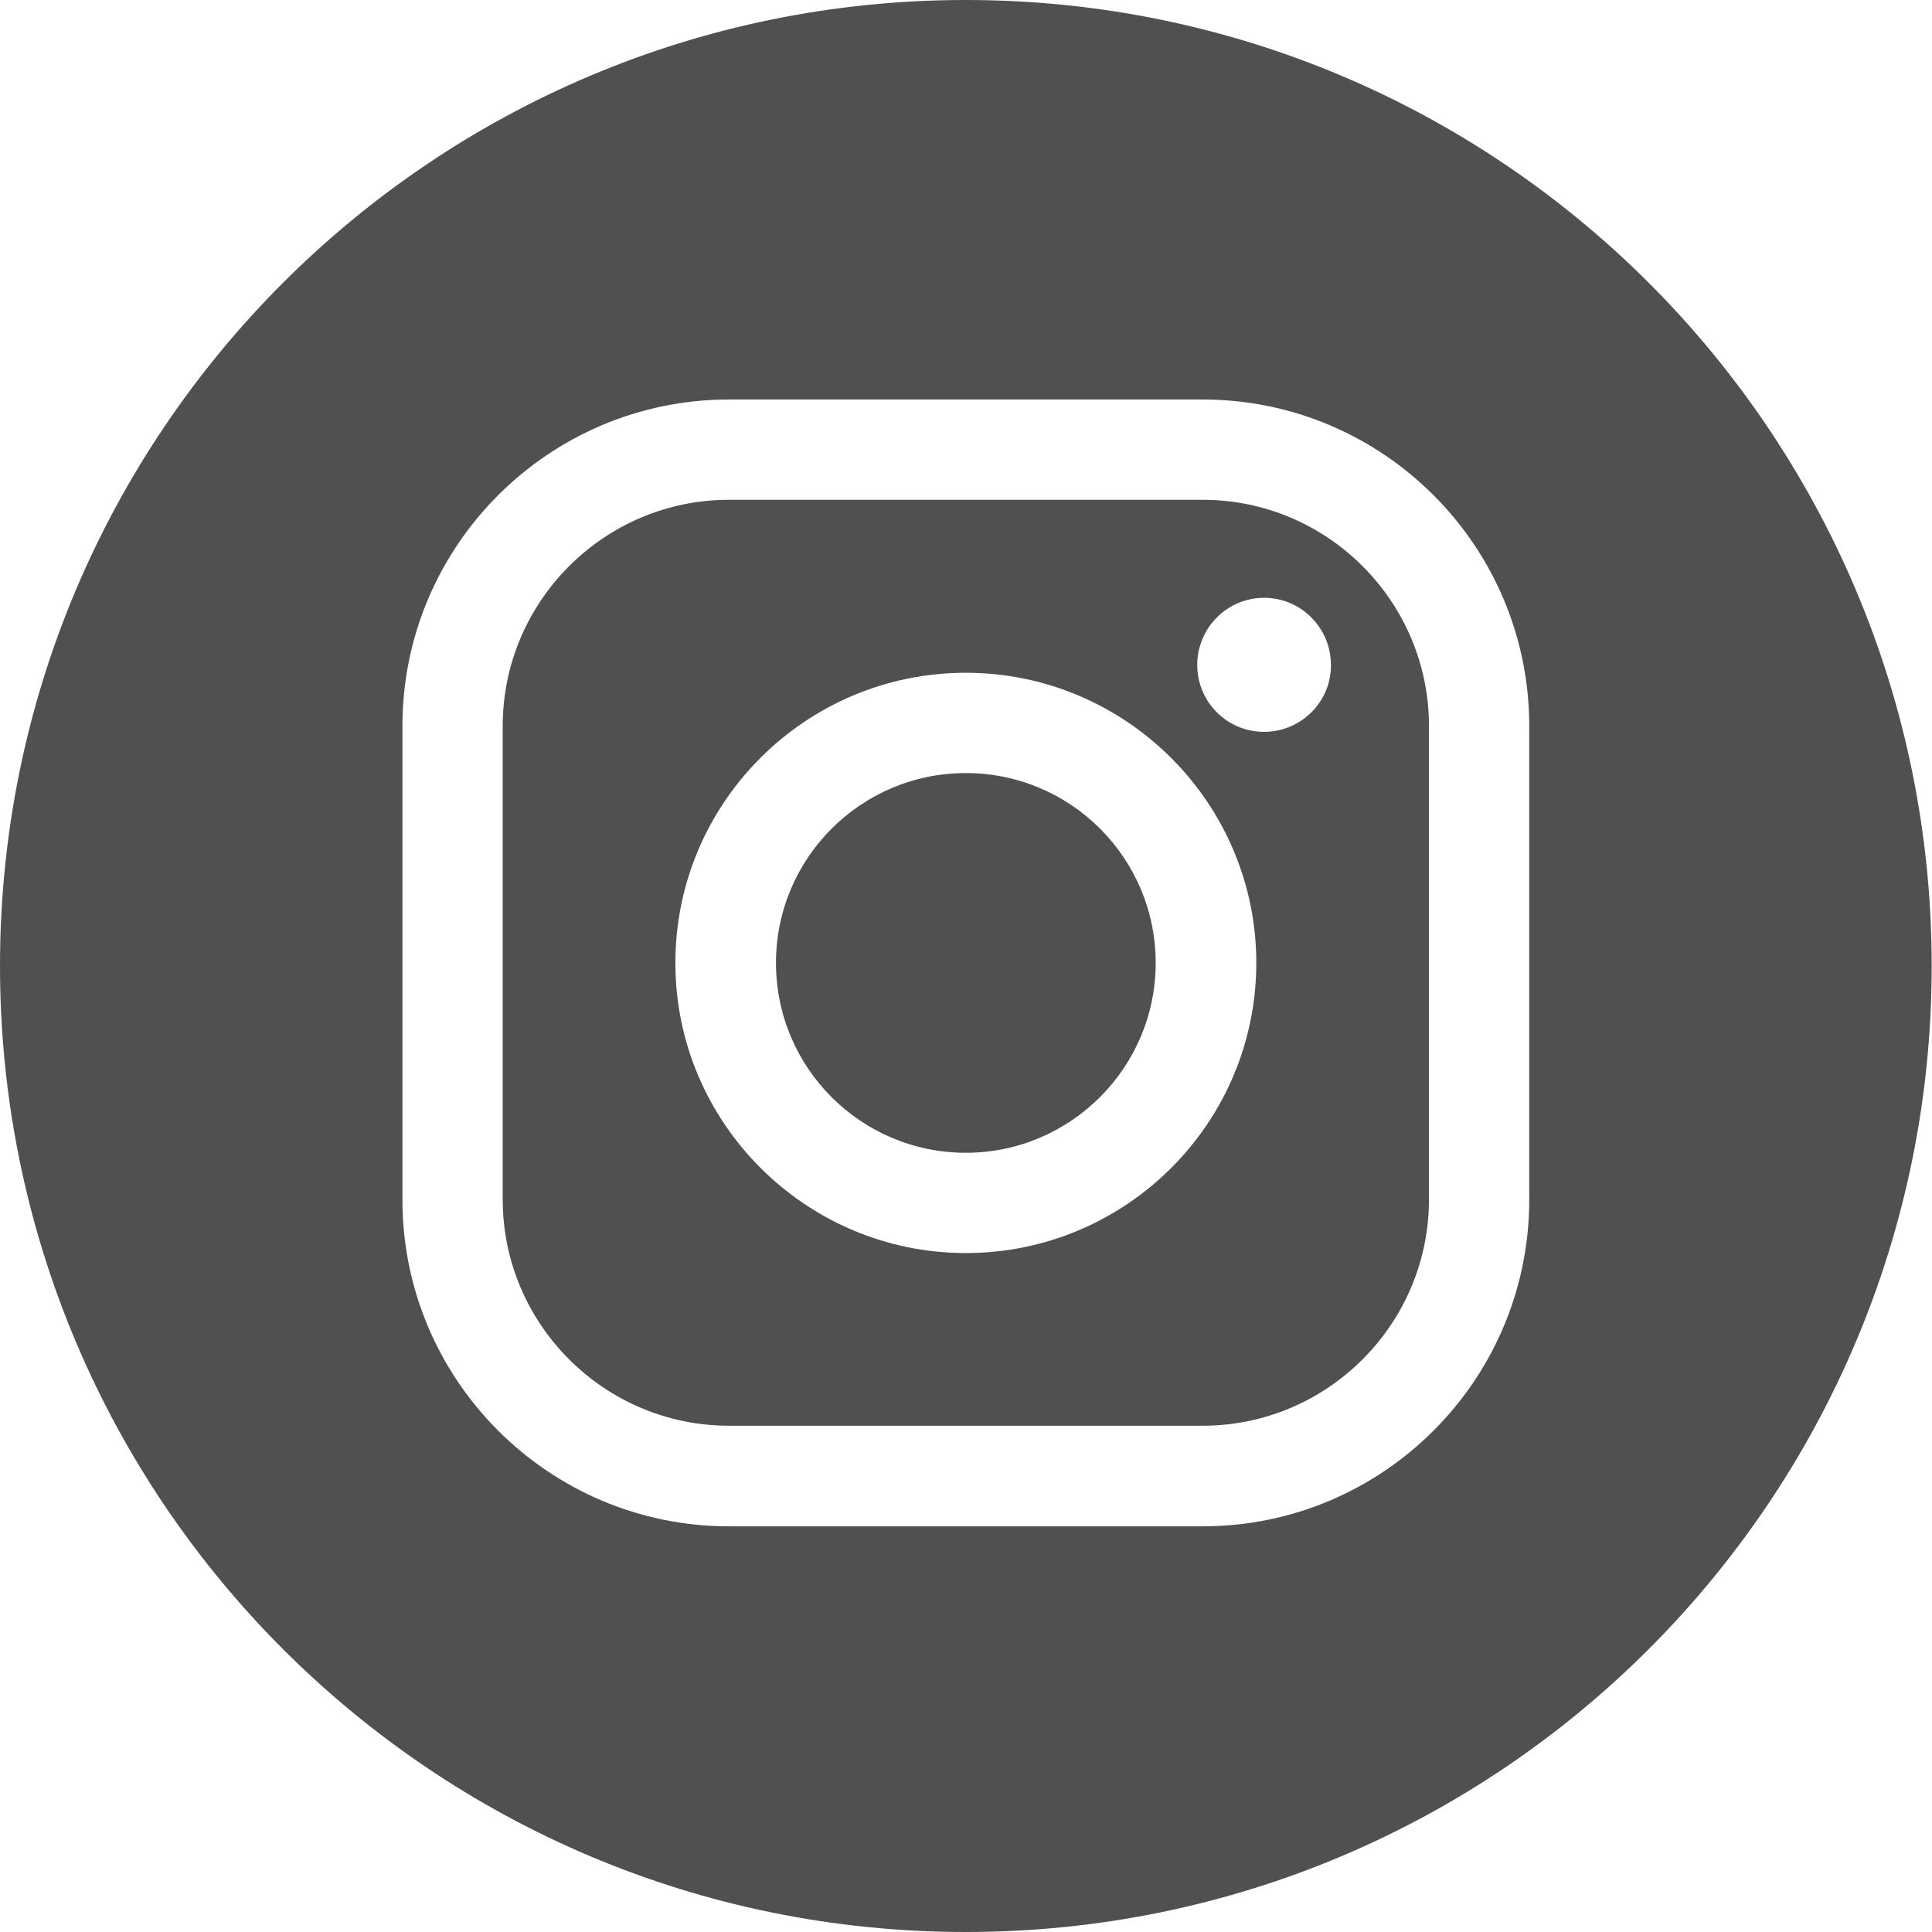
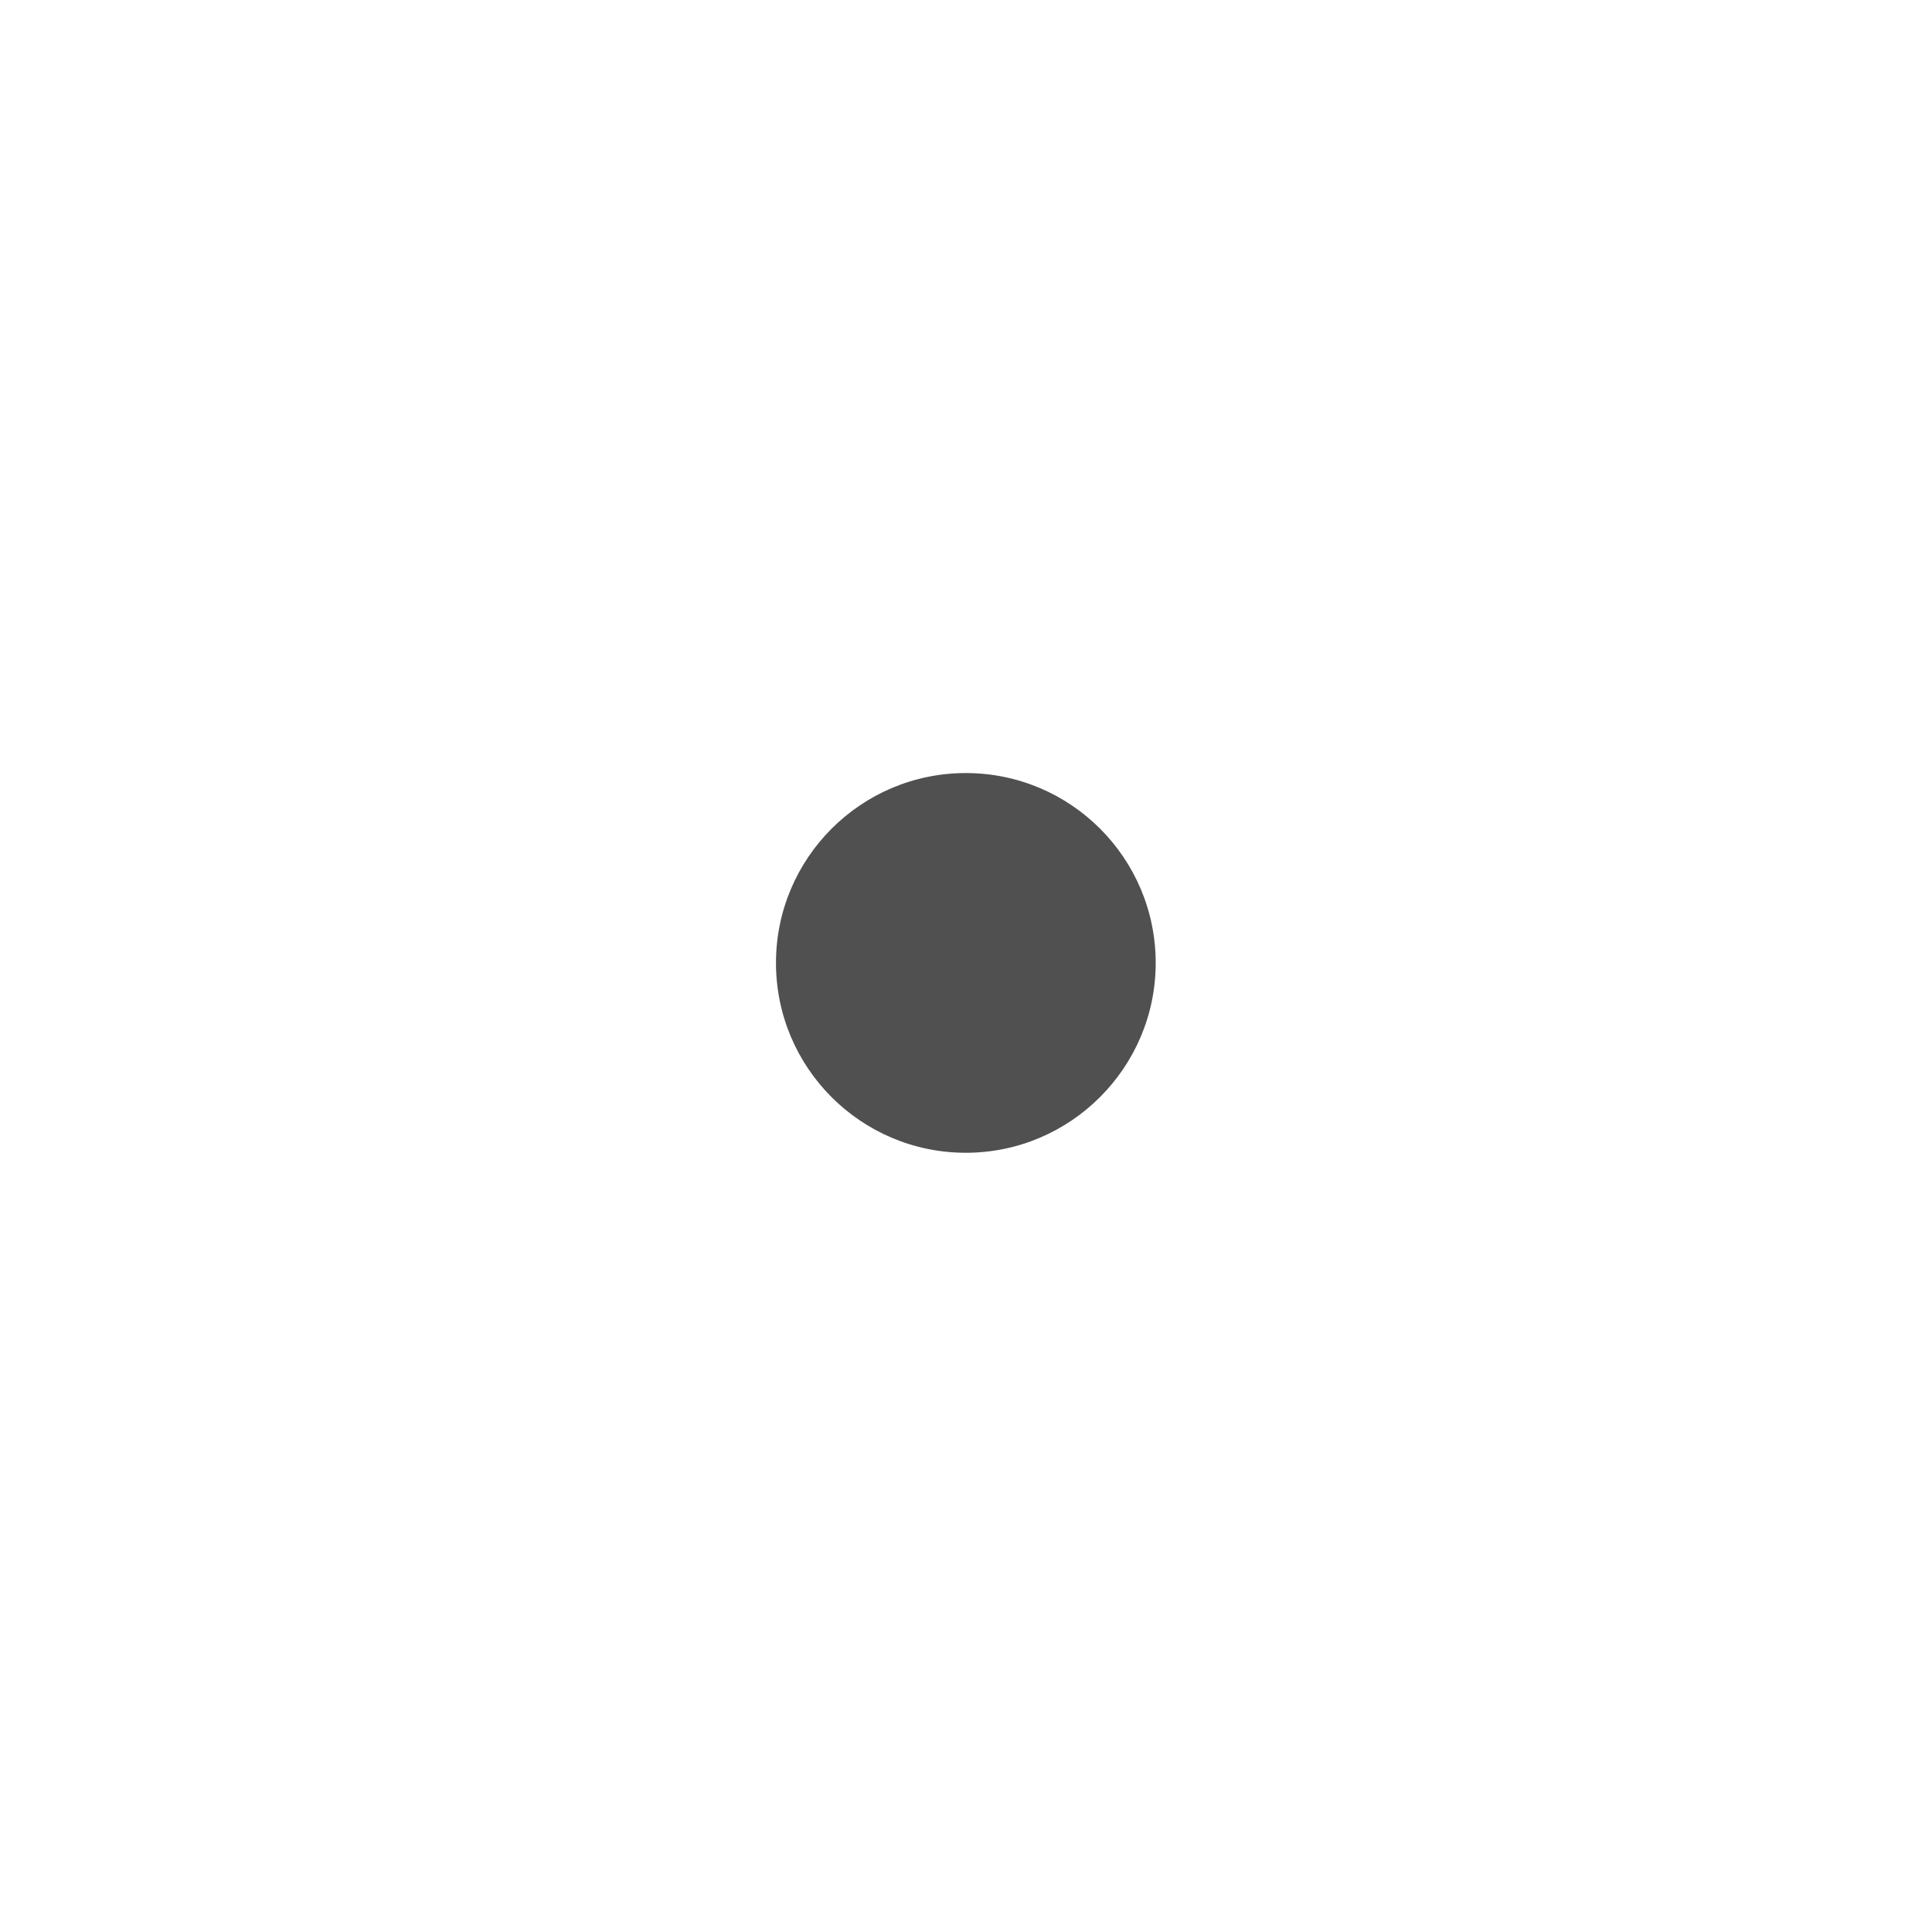
<svg xmlns="http://www.w3.org/2000/svg" version="1.1" id="Ebene_1" x="0px" y="0px" viewBox="0 0 595.3 595.3" style="enable-background:new 0 0 595.3 595.3;" xml:space="preserve">
  <style type="text/css">
	.st0{fill:#505050;}
</style>
  <g>
-     <path class="st0" d="M370.6,154h-146c-38.4,0-69.7,31.3-69.7,69.7v145.9c0,38.4,31.3,69.7,69.7,69.7h146   c38.4,0,69.7-31.3,69.7-69.7V223.7C440.3,185.3,409,154,370.6,154z M297.6,386.1c-49.3,0-89.5-40.1-89.5-89.4   c0-49.3,40.1-89.4,89.5-89.4c49.3,0,89.5,40.1,89.5,89.4C387.1,346,347,386.1,297.6,386.1z M389.5,225.5   c-11.4,0-20.6-9.2-20.6-20.6c0-11.4,9.2-20.7,20.6-20.7c11.4,0,20.6,9.3,20.6,20.7C410.2,216.2,400.9,225.5,389.5,225.5z" />
-     <path class="st0" d="M297.6,0C133.2,0,0,133.3,0,297.6C0,462,133.2,595.3,297.6,595.3c164.4,0,297.6-133.3,297.6-297.6   C595.3,133.3,462,0,297.6,0z M471.2,369.7c0,55.5-45.1,100.6-100.6,100.6h-146c-55.5,0-100.6-45.1-100.6-100.6V223.7   c0-55.5,45.1-100.6,100.6-100.6h146c55.5,0,100.6,45.1,100.6,100.6V369.7z" />
    <path class="st0" d="M297.6,238.2c-32.3,0-58.5,26.2-58.5,58.5s26.2,58.5,58.5,58.5c32.2,0,58.5-26.2,58.5-58.5   S329.9,238.2,297.6,238.2z" />
  </g>
</svg>